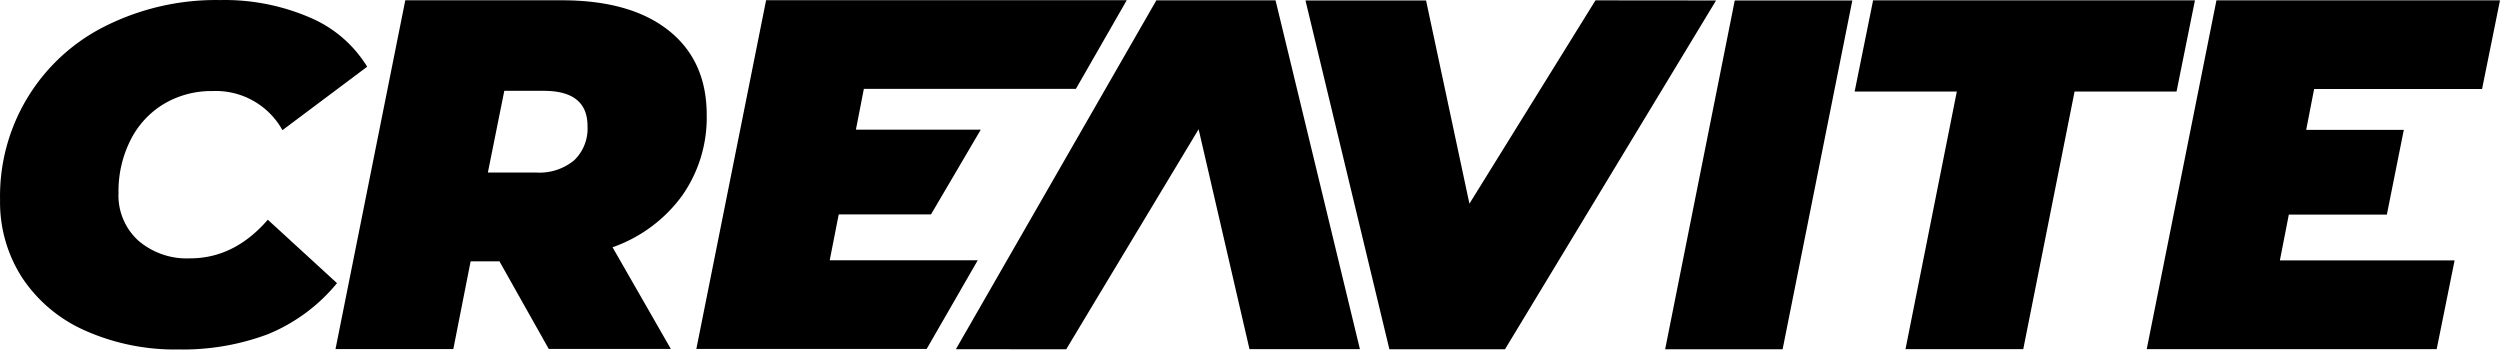
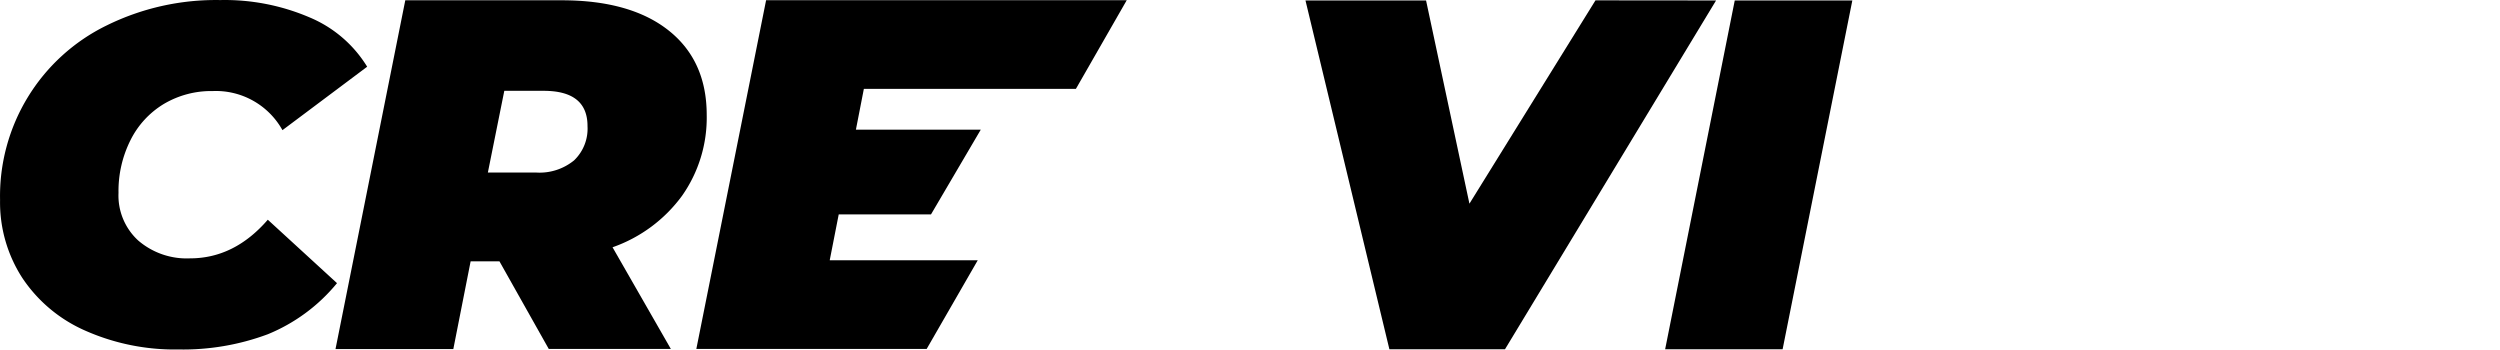
<svg xmlns="http://www.w3.org/2000/svg" id="Layer_3" data-name="Layer 3" viewBox="33.25 219.68 433.52 60.61">
  <title>Full black</title>
  <path d="M48,277a25.3,25.3,0,0,1-10.89-9.14,24.13,24.13,0,0,1-3.85-13.49,32.93,32.93,0,0,1,18.45-30.26,42.87,42.87,0,0,1,19.74-4.42,37.36,37.36,0,0,1,15.47,3,21.38,21.38,0,0,1,10,8.56l-14.69,11a13.21,13.21,0,0,0-12.09-6.78,16.11,16.11,0,0,0-8.47,2.23A15.28,15.28,0,0,0,55.87,244a19.66,19.66,0,0,0-2.07,9.14,10.57,10.57,0,0,0,3.41,8.24,12.88,12.88,0,0,0,9,3.1q7.68,0,13.48-6.7l12,11a30.43,30.43,0,0,1-12,8.86,42.07,42.07,0,0,1-15.51,2.64A38.25,38.25,0,0,1,48,277Z" />
  <path d="M151.53,253.62a25.3,25.3,0,0,1-12.06,8.94l10.11,17.63H128.41L119.86,265h-5l-3,15.21H91.43l12.1-60.48h27.13q11.93,0,18.53,5.23t6.61,14.64A23.56,23.56,0,0,1,151.53,253.62Zm-24-18.19h-6.83l-2.85,14.17h8.38a9.45,9.45,0,0,0,6.57-2.11,7.61,7.61,0,0,0,2.33-5.92Q135.15,235.44,127.55,235.43Z" />
-   <path d="M434.54,235.11l-1.38,7.09h16.93l-2.94,14.69h-17l-1.55,7.94H458.9l-3.11,15.39H405.51l12.09-60.48h49.17l-3.11,15.37Z" />
-   <polygon points="249.92 280.22 241.1 242.09 223.09 272.01 218.14 280.25 199.01 280.23 233.77 219.74 254.44 219.74 269.07 280.22 249.92 280.22" />
  <path d="M330.83,219.76l-36.6,60.48H274.18l-14.55-60.48h20.91L288.06,255l21.86-35.26Z" />
  <path d="M334.07,219.76h20.39l-12.09,60.48H322Z" />
-   <path d="M372.58,235.55H354.86l3.2-15.81h55.81l-3.19,15.81H393l-8.9,44.67H363.68Z" />
  <path d="M183.05,235.09l-1.38,7.08h21.65l-8.63,14.69h-16l-1.56,7.95h25.67l-8.86,15.38H154l12.1-60.48h62.54l-8.82,15.38Z" />
</svg>